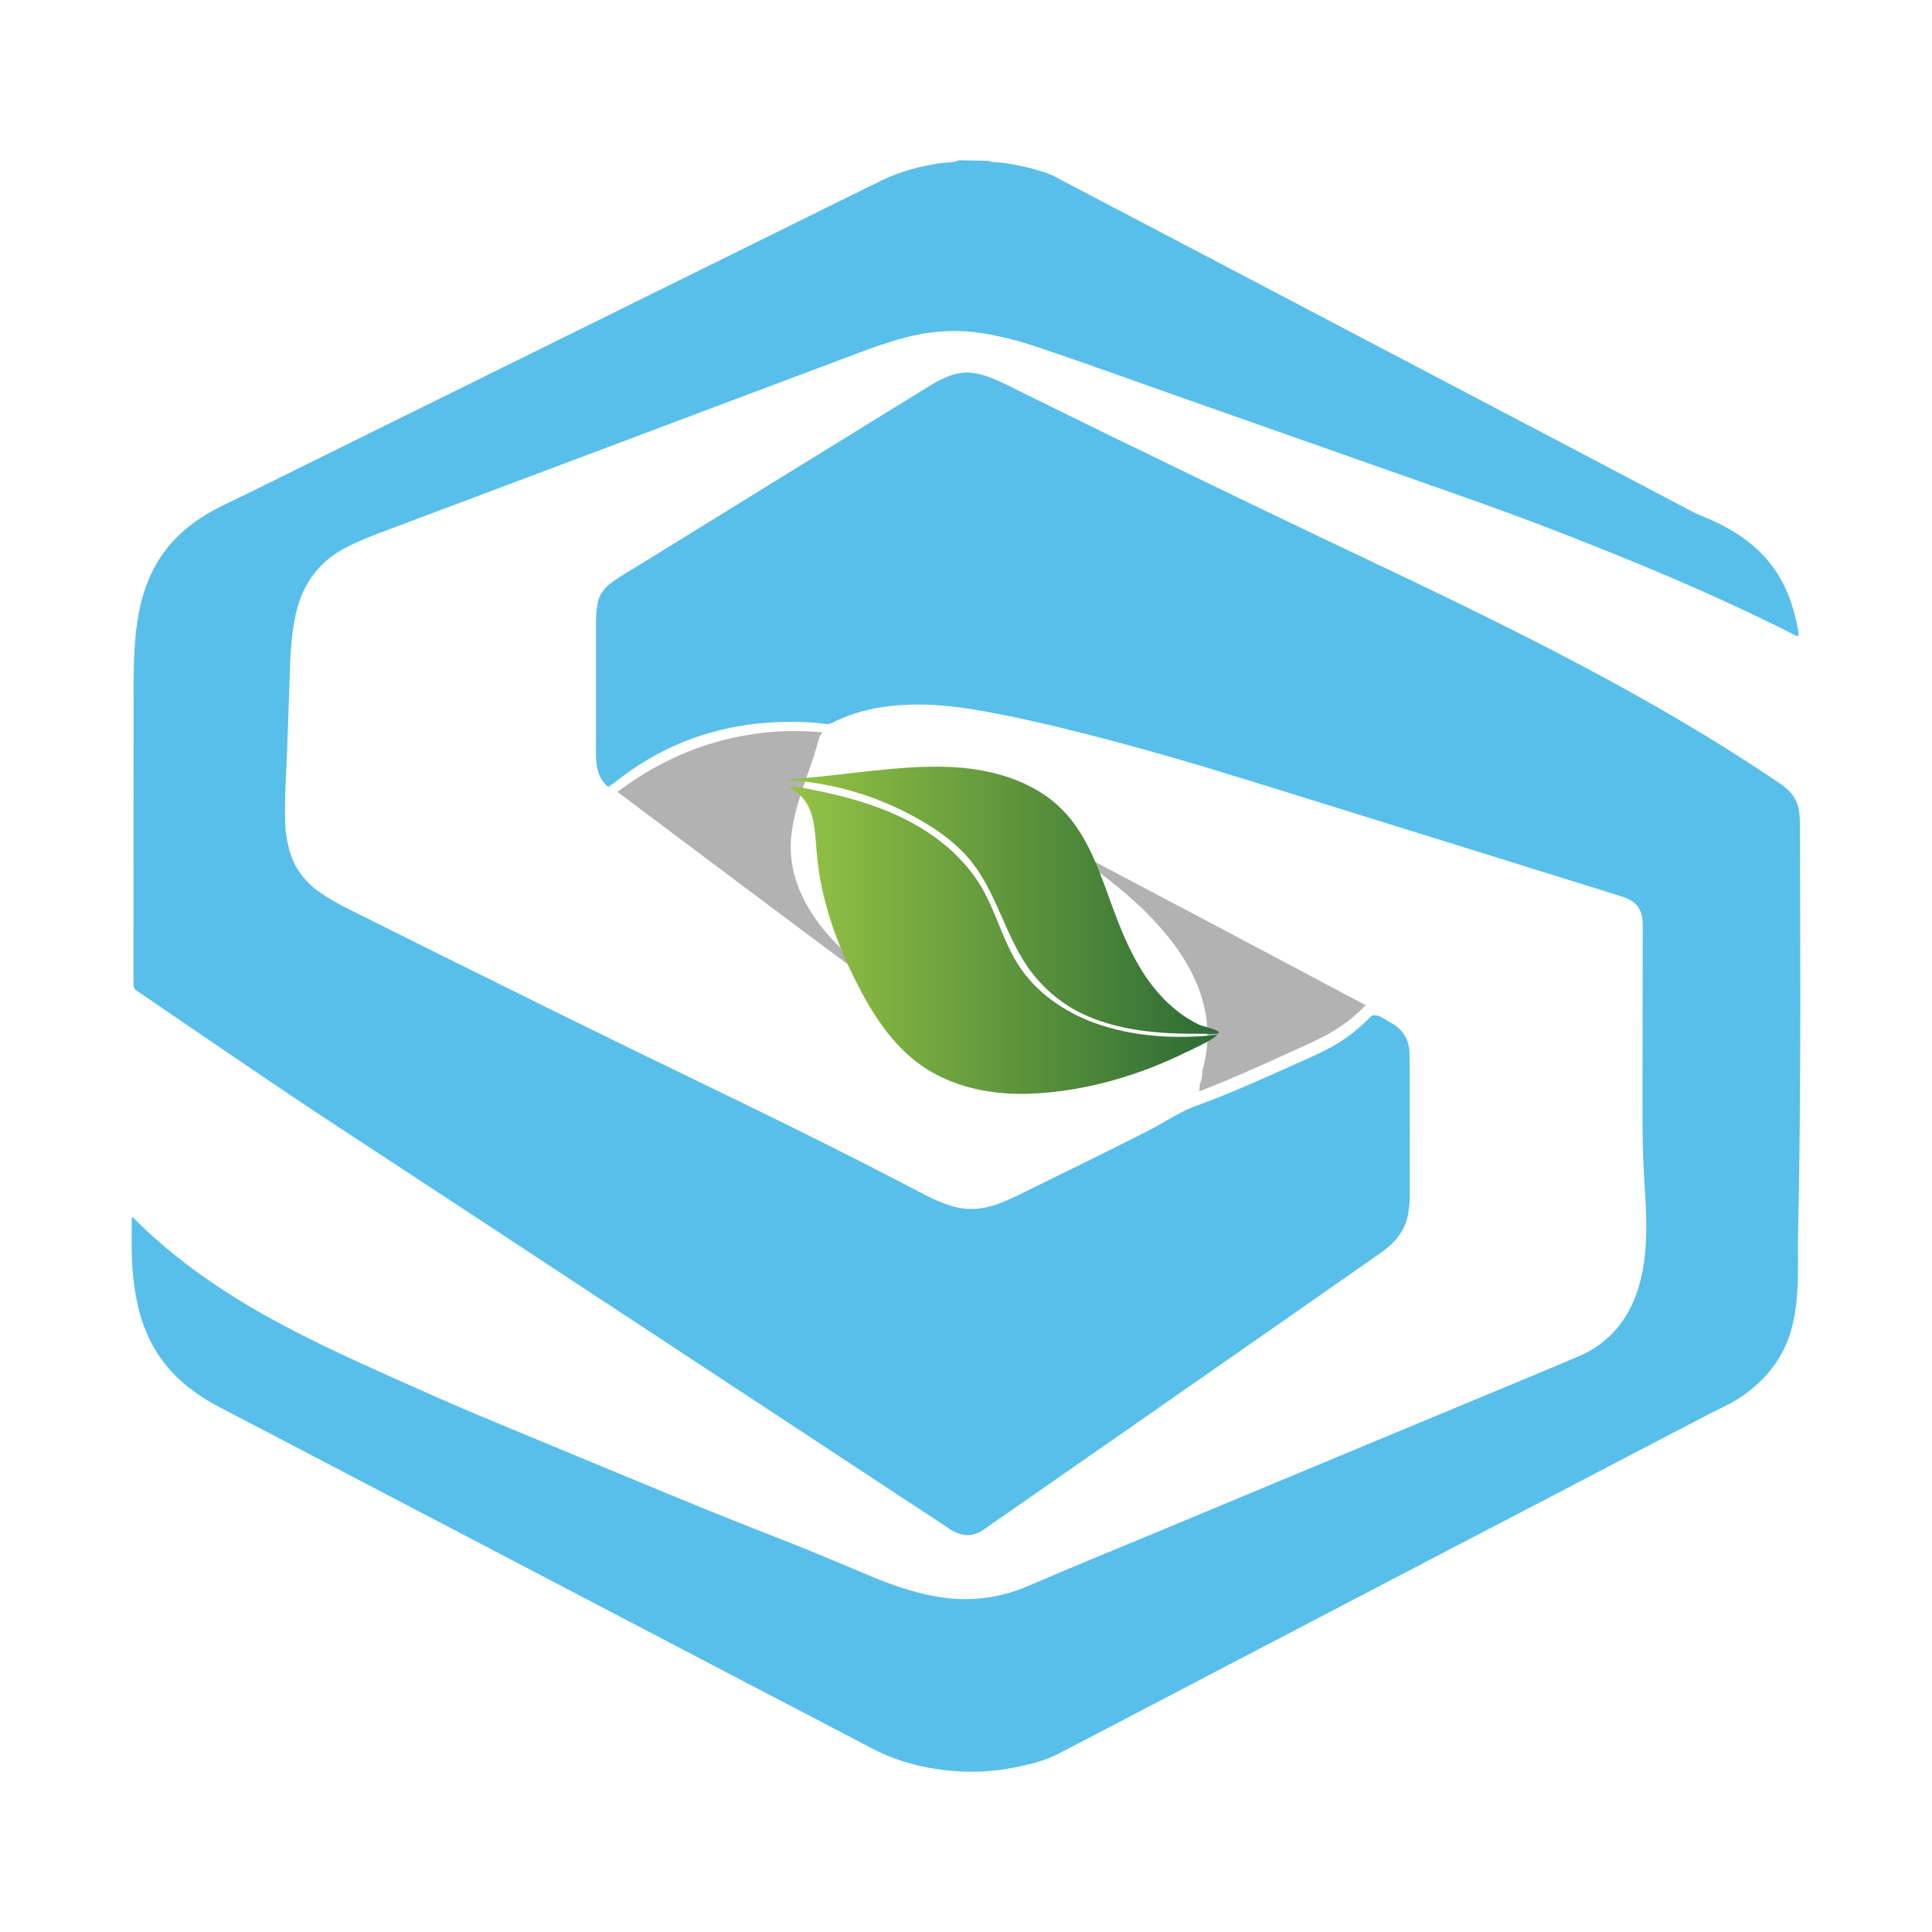
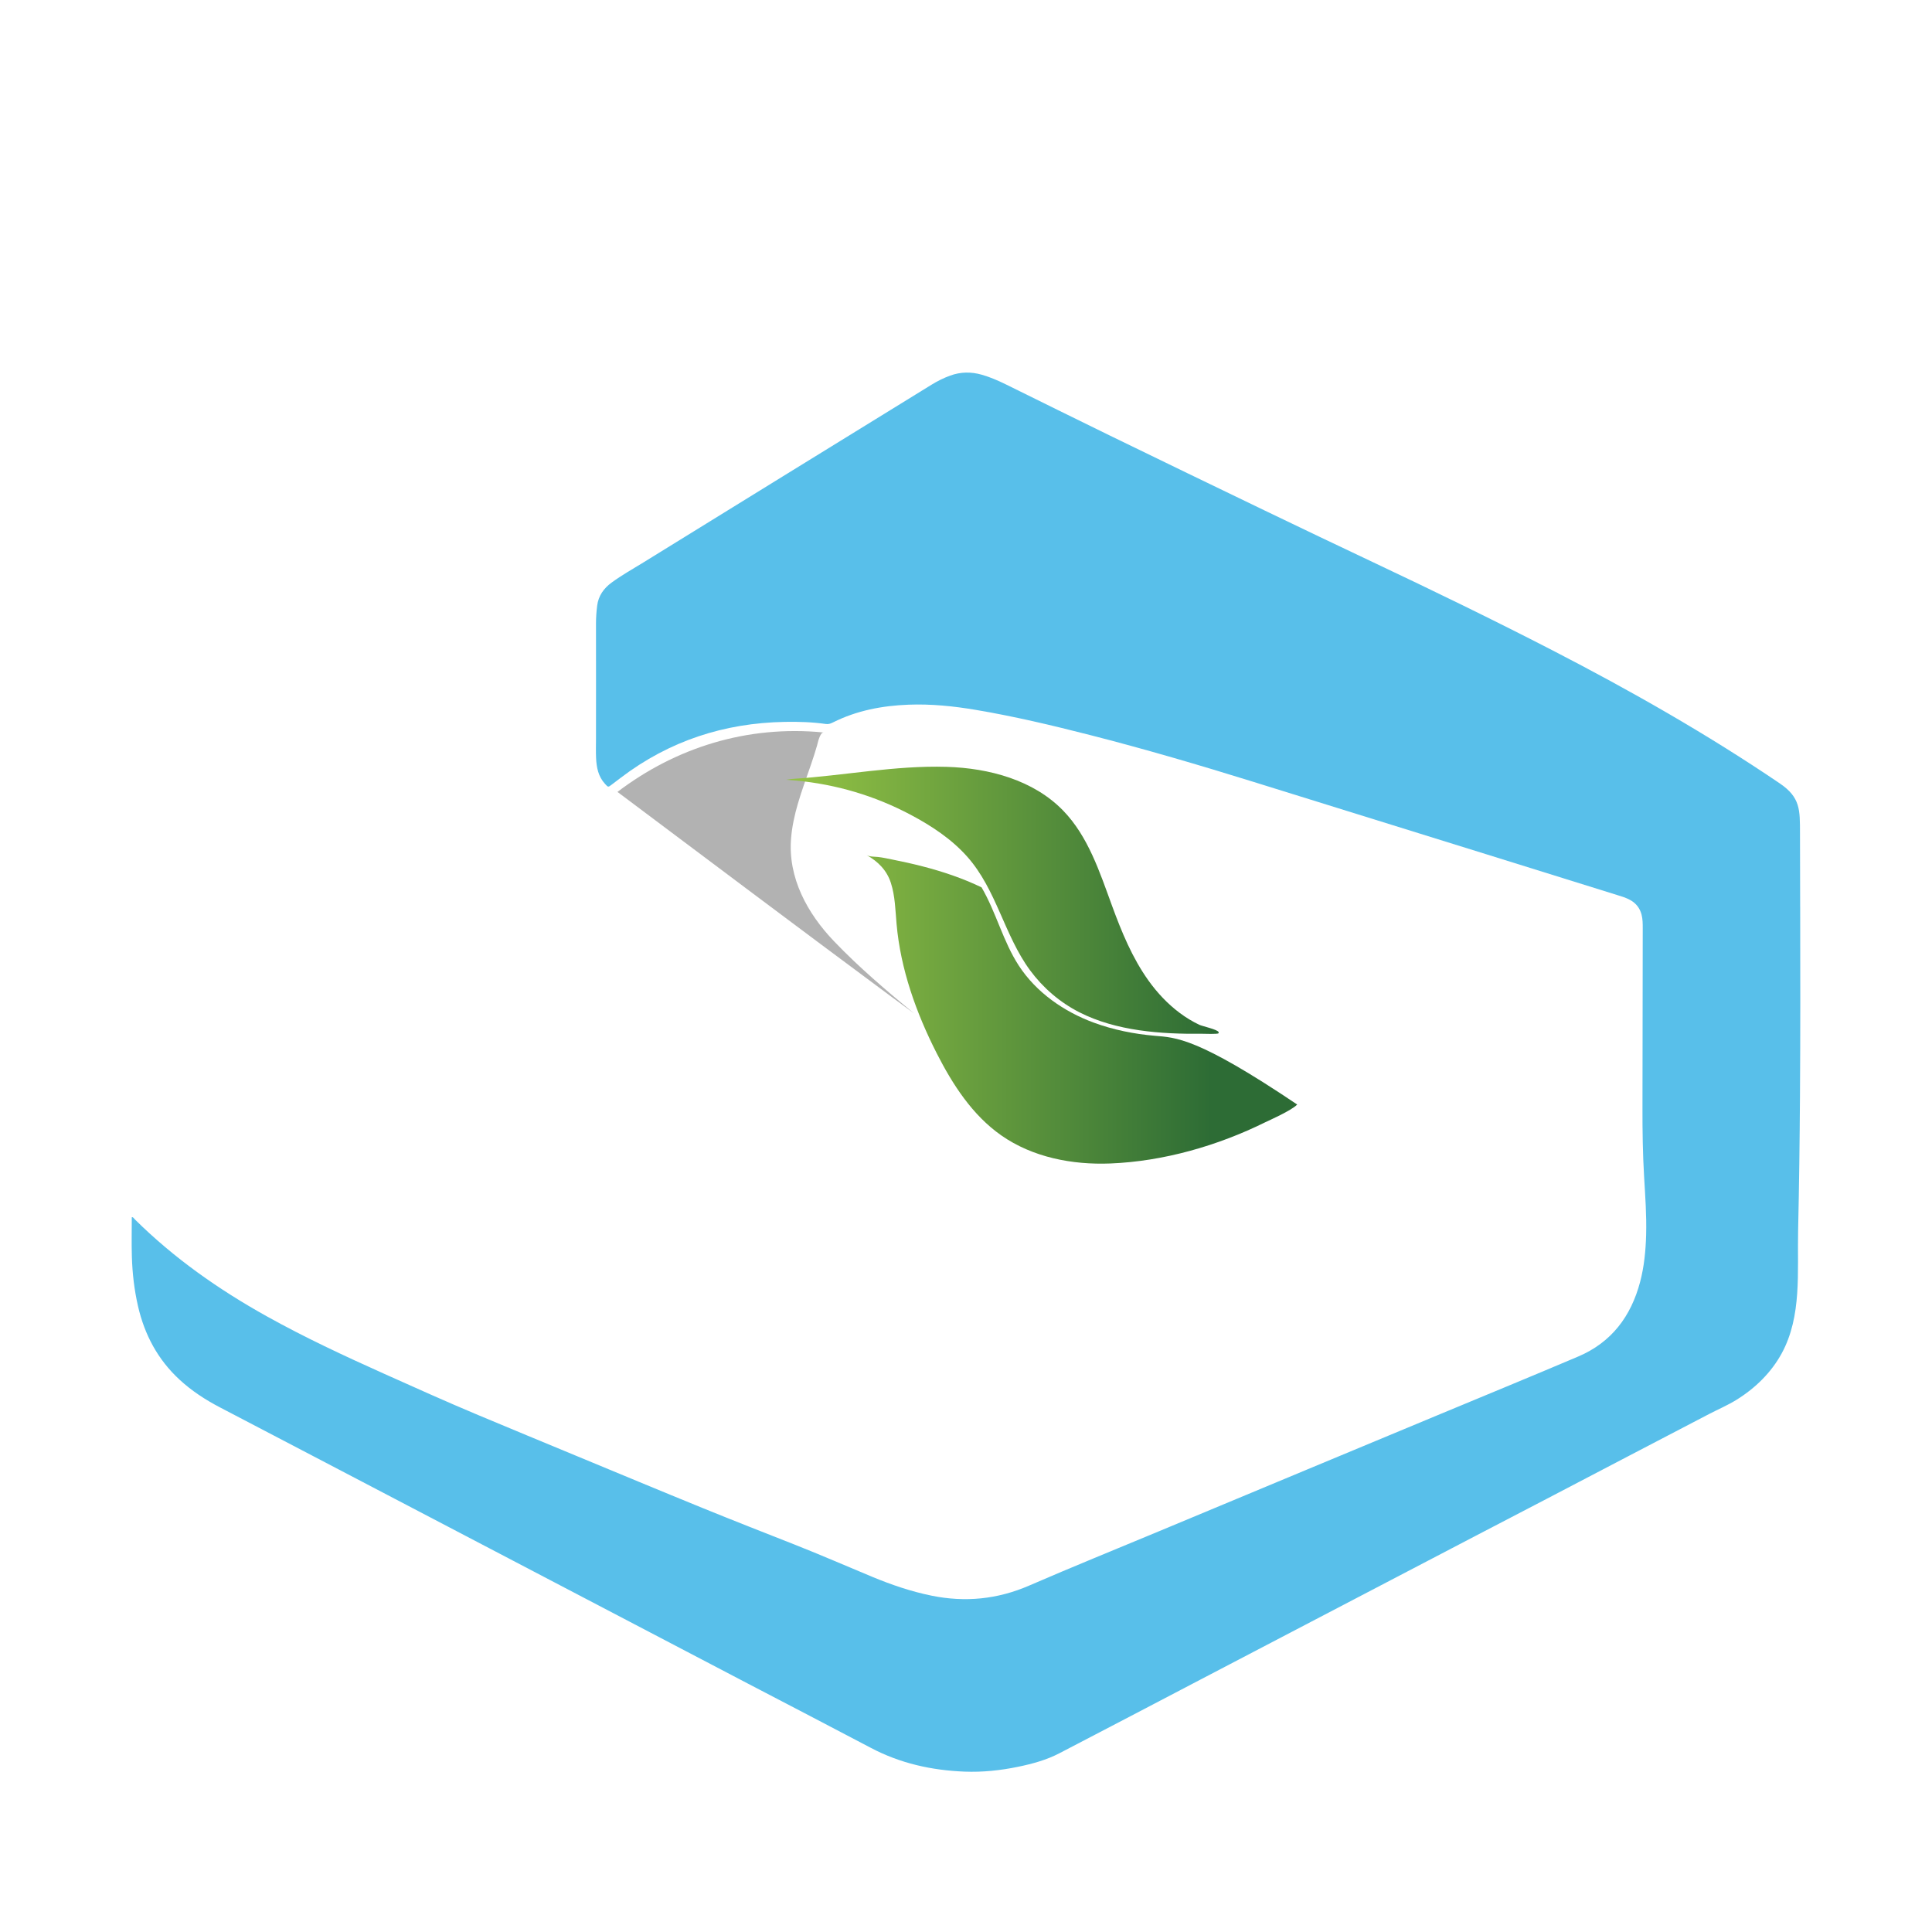
<svg xmlns="http://www.w3.org/2000/svg" viewBox="0 0 2048 2048">
  <title>smartsaas-logo-complete_tiny_ps_tiny_ps</title>
  <g id="uuid-3ee54f66-8603-4b3e-9df6-a9c244df21b0">
    <linearGradient id="SVGID_1_" gradientUnits="userSpaceOnUse" x1="-620.115" y1="-747.125" x2="669.205" y2="18.735">
      <stop offset="0" stop-opacity="0" stop-color="#FFFFFF" />
      <stop offset="0.88" stop-opacity="0.21" stop-color="#4A494A" />
      <stop offset="1" stop-opacity="0.3" stop-color="#000000" />
    </linearGradient>
-     <path d="M1100.26,882c152.3,90.16,196.45,175.04,174.37,252.78   c-0.03,0.1-0.06,0.2-0.09,0.3c0.11,4.97-0.84,9.76-2.63,14.2c-0.19,2.53-0.46,5.06-0.83,7.56c35.7-13.33,84.11-35.71,117.51-51   c27.35-12.52,42.73-23.65,59.16-40.26c-276.7-147.09-347.48-183.59-347.48-183.59h-0.01L1100.26,882z" fill="url(#SVGID_1_)" />
    <linearGradient id="SVGID_00000132079979466781779640000015630523803794624415_" gradientUnits="userSpaceOnUse" x1="-1335.526" y1="-682.238" x2="-48.203" y2="82.436">
      <stop offset="0" stop-opacity="0" stop-color="#FFFFFF" />
      <stop offset="0.88" stop-opacity="0.21" stop-color="#4A494A" />
      <stop offset="1" stop-opacity="0.3" stop-color="#000000" />
    </linearGradient>
    <path d="M968.929,1074.282   c-29.459-24.317-58.459-48.932-84.882-76.571c-28.255-29.555-48.918-67.158-45.468-109.126c1.019-12.4,3.708-24.618,7.176-36.548   c4.004-13.772,9.011-27.219,13.662-40.778c2.362-6.884,4.642-13.799,6.645-20.797c0.776-2.712,3.095-14.391,7.121-13.993   c-81.519-8.046-157.192,16.286-218.638,62.993c96.013,71.973,191.9,144.117,288.301,215.572   C951.526,1061.466,960.206,1067.9,968.929,1074.282z" fill="url(#SVGID_00000132079979466781779640000015630523803794624415_)" />
    <path d="M1908.27,961.44c0.15,66.9,0.24,133.8-0.22,200.69c-0.32,47.47-0.91,94.93-1.97,142.39   c-0.97,43.55,4.12,90.46-17.3,129.92c-11.12,20.5-28.07,37.01-47.79,49.27c-9.47,5.9-19.72,10.23-29.57,15.36   c-57.42,29.88-114.76,59.92-172.13,89.89c-25.3,13.22-50.66,26.35-75.97,39.56c-59.12,30.86-118.23,61.75-177.34,92.63   c-37.67,19.67-75.34,39.35-113.01,59.05c-50.02,26.15-99.99,52.4-150.1,78.4c-13.61,7.07-28.39,11.09-43.34,14.2   c-18.82,3.91-37.9,5.95-57.13,5.19c-34.8-1.39-68.09-8.73-99.17-25.15c-43.17-22.8-86.53-45.22-129.8-67.84   c-46.93-24.54-93.84-49.12-140.76-73.67c-44.8-23.45-89.6-46.9-134.4-70.34c-56.96-29.81-113.93-59.62-170.9-89.42   c-38.05-19.9-76.11-39.77-114.15-59.66c-15.52-8.11-30.11-17.59-42.99-29.51c-22.99-21.26-37.01-47.57-43.95-77.89   c-3.95-17.25-5.96-34.75-6.49-52.39c-0.42-13.87-0.09-27.76-0.09-41.8c1.46-0.39,2.22,1.26,3.22,2.25   c41.49,41.11,88.81,74.31,139.7,102.67c40.4,22.52,82.26,42.03,124.43,60.94c33.21,14.88,66.38,29.83,99.94,43.88   c34.56,14.48,69.17,28.81,103.79,43.15c44.68,18.5,89.3,37.14,134.09,55.38c32.47,13.23,65.13,26.01,97.77,38.86   c27.57,10.87,54.71,22.74,82.07,34.08c20.35,8.44,41.11,15.53,62.78,19.94c35.66,7.26,69.89,3.88,103.48-10.69   c45.56-19.75,91.62-38.39,137.46-57.51c52.27-21.8,104.56-43.6,156.83-65.39c45.04-18.77,90.11-37.5,135.15-56.26   c50.89-21.19,101.87-42.12,152.59-63.66c35.24-14.96,55.93-42.54,65.58-78.99c4.31-16.29,5.92-32.98,6.39-49.74   c0.58-20.7-0.93-41.34-2.15-62.01c-1.42-24.15-1.77-48.33-1.72-72.53c0.13-63.43,0.2-126.86,0.28-190.3   c0-5.01,0.04-9.98-1.27-14.92c-1.84-6.96-5.88-12.02-12.11-15.47c-4.23-2.34-8.83-3.7-13.41-5.12   c-46.15-14.39-92.3-28.79-138.46-43.15c-82.54-25.68-165.1-51.34-247.66-77c-57.39-17.84-115.04-34.76-173.28-49.64   c-40.07-10.23-80.32-19.79-121.12-26.65c-23.42-3.94-47.07-6.35-70.89-5.45c-27.91,1.07-54.93,6.14-80.14,18.78   c-2.38,1.19-4.69,2.1-7.47,1.7c-14.49-2.07-29.07-2.52-43.68-2.25c-64.27,1.19-122.49,20.17-173.84,59.22   c-3.29,2.5-6.57,5.03-9.89,7.52c-3.55,2.67-3.47,2.57-6.66-0.86c-7.32-7.85-9.18-17.61-9.63-27.76c-0.3-6.75-0.08-13.51-0.08-20.27   c0.01-40.54,0.09-81.09,0-121.64c-0.01-6.56,0.42-13.06,1.26-19.53c1.33-10.33,6.94-18.19,15.16-24.25   c10.71-7.9,22.37-14.36,33.67-21.35c49.28-30.51,98.65-60.91,147.98-91.35c52.49-32.38,104.99-64.75,157.51-97.08   c6.32-3.89,12.94-7.21,19.94-9.75c11.03-3.99,22.13-4.12,33.37-0.92c8.85,2.52,17.22,6.15,25.44,10.19   c36.96,18.2,73.85,36.51,110.88,54.55c54.47,26.52,109.02,52.91,163.6,79.2c38.28,18.44,76.63,36.75,115.05,54.91   c63.85,30.18,127.38,61.02,190.14,93.38c82.76,42.7,163.64,88.64,240.78,140.95c22.02,14.93,21.45,28.11,21.5,53.05   c0.05,25.96,0.11,51.94,0.18,77.91v0.05h-0.01L1908.27,961.44L1908.27,961.44z" fill="#58BFEA" />
-     <path d="M1047.2,170.45c5.01,2.06,10.45,1.41,15.64,2.1c16.48,2.16,32.51,6,48.19,11.43   c5.4,1.87,10.21,4.89,15.21,7.52c30.11,15.8,60.23,31.56,90.33,47.37c61.75,32.42,123.48,64.84,185.22,97.27   c41.67,21.88,83.33,43.79,125,65.69c52.09,27.36,104.19,54.71,156.27,82.09c36.82,19.36,73.61,38.75,110.39,58.18   c3.66,1.93,7.43,3.61,11.27,5.15c21.07,8.46,40.68,19.29,57.44,34.63c22.33,20.45,35.29,46.15,41.63,75.41   c1.18,5.46,2.92,10.92,2.69,16.7c-2.38,0.69-3.89-0.8-5.5-1.61c-83.12-42.03-169-77.7-255.83-111.23   c-56.69-21.9-114.16-41.65-171.47-61.85c-77.64-27.37-155.31-54.67-232.97-82.02c-47.66-16.79-95.13-34.11-143.08-50.07   c-20.47-6.81-41.38-12.09-62.82-14.86c-25.61-3.3-50.81-0.98-75.73,5.6c-23.85,6.3-46.76,15.31-69.8,23.96   c-49.16,18.42-98.28,36.92-147.41,55.4c-57.09,21.47-114.16,42.94-171.24,64.41c-52.81,19.85-105.61,39.68-158.42,59.54   c-16.1,6.06-32.2,12.06-47.43,20.26c-29.38,15.82-45.59,40.83-51.99,72.92c-3.28,16.48-4.7,33.16-5.29,49.92   c-1,28.95-1.83,57.9-2.97,86.85c-1.05,26.98-2.94,53.95-2.22,80.98c0.25,9.82,1.87,19.5,4.45,28.96   c5.2,19.11,16.53,33.83,32.7,45.03c9.16,6.34,18.78,11.9,28.73,16.85c72.59,36.11,145.13,72.3,217.85,108.16   c55.31,27.29,110.77,54.25,166.29,81.11c55.13,26.66,110.12,53.63,164.69,81.43c22.33,11.37,44.51,23.07,66.78,34.53   c6.79,3.49,13.89,6.23,21.07,8.85c18.06,6.58,35.89,5.53,53.62-1.13c7.96-2.99,15.71-6.48,23.32-10.26   c45.13-22.32,90.46-44.24,135.31-67.09c12.95-6.6,23.55-13.61,35.41-19.62c5.22-2.66,10.68-5.11,16.69-7.24   c36.12-12.87,87.53-36.37,122.49-52.17c28.81-13.03,44.38-24.55,61.89-42.55c1.91-2.05,8.99-0.1,11.58,1.59   c3.65,2.38,7.54,4.38,11.25,6.65c12.06,7.32,17.64,18.33,17.75,32.18c0.17,20.05,0.15,40.11,0.18,60.16   c0.04,29.87,0,59.72,0.06,89.58c0.01,7-0.65,13.9-1.98,20.77c-3.46,17.89-14.65,30.21-29.04,40.25   c-23.77,16.58-47.52,33.21-71.28,49.78c-65.06,45.37-130.11,90.75-195.19,136.1c-45.05,31.39-90.13,62.76-135.21,94.12   c-5.9,4.1-11.92,8.06-17.7,12.33c-12.26,9.07-24.45,8.76-36.96,0.43c-18.5-12.31-37.14-24.45-55.7-36.66   c-52.98-34.85-105.97-69.71-158.95-104.56c-69-45.4-137.99-90.8-207-136.2c-50.62-33.3-101.24-66.58-151.86-99.87   c-41.7-27.43-83.61-54.52-125.04-82.34c-53.38-35.84-106.36-72.24-159.52-108.39c-0.9-0.61-1.69-1.45-2.67-1.87   c-4.35-1.88-4.85-5.38-4.85-9.63c0.09-105.93-0.04-211.86,0.18-317.8c0.04-20.88,0.71-41.8,3.62-62.55   c5.16-36.83,18.31-69.8,46.29-95.6c13.09-12.07,27.97-21.47,43.85-29.36c8.78-4.36,17.7-8.44,26.5-12.77   c47.68-23.54,95.34-47.12,143.03-70.67c73.28-36.19,146.56-72.38,219.84-108.56s146.56-72.38,219.84-108.56   c30.09-14.86,60.15-29.8,90.31-44.51c19.94-9.72,41.19-15.11,63.09-18.31c6.15-0.9,12.53-0.2,18.42-2.91l30.68,0.61h0.08   L1047.2,170.45L1047.2,170.45z" fill="#58BFEA" />
  </g>
  <g id="Layer_2">
    <g>
      <linearGradient id="SVGID_00000176726670860046318430000009624413358195742396_" gradientUnits="userSpaceOnUse" x1="849.036" y1="969.653" x2="1285.913" y2="969.653">
        <stop offset="0" stop-color="#92C144" />
        <stop offset="1" stop-color="#2D6C35" />
      </linearGradient>
      <path d="M843.657,827.406    c42.914,4.103,83.592,16.089,121.702,36.308c22.079,11.714,43.329,25.706,59.929,44.391    c31.168,35.082,39.226,83.397,66.733,120.607c13.656,18.473,31.551,33.841,52.026,44.291    c39.235,20.025,86.921,23.316,130.28,22.831c1.823-0.02,16.903,0.63,17.382-0.583c0.17-0.432,0.21-0.829,0.073-1.18    c-1.077-2.761-17.28-6.263-20.331-7.696c-7.354-3.456-14.313-7.724-20.826-12.576c-12.807-9.541-23.87-21.351-33.154-34.315    c-17.172-23.98-28.509-51.589-38.654-79.284c-13.116-35.806-25.295-73.571-51.842-100.945    c-31.386-32.363-78.407-45.003-123.47-46.367c-54.578-1.652-108.95,9.331-163.307,12.77c-1.797,0.114-4.264,0.537-6.883,0.926    C836.768,826.814,840.215,827.077,843.657,827.406z" fill="url(#SVGID_00000176726670860046318430000009624413358195742396_)" />
      <linearGradient id="SVGID_00000102535707740901881630000011113241152468794275_" gradientUnits="userSpaceOnUse" x1="849.373" y1="998.46" x2="1284.44" y2="998.46">
        <stop offset="0" stop-color="#92C144" />
        <stop offset="1" stop-color="#2D6C35" />
      </linearGradient>
-       <path d="M1224.066,1097.97    c-22.129-1.916-43.987-6.328-64.603-13.922c-31.746-11.693-60.954-32.018-79.441-60.352    c-16.774-25.708-24.028-56.545-39.524-83.043c-19.179-32.794-50.307-57.44-84.517-73.962    c-19.995-9.657-41.136-16.746-62.611-22.291c-10.773-2.782-21.643-5.179-32.557-7.337c-4.849-0.959-9.726-2.058-14.636-2.606    c-3.88-0.433-8.562-0.042-12.075-2.012c12.173,6.829,21.447,16.161,25.749,29.529c4.51,14.013,4.739,28.962,6.026,43.498    c4.244,47.932,20.722,94.133,42.532,137.026c16.9,33.235,37.865,65.665,68.401,87.06c33.204,23.265,75.191,31.418,115.703,29.81    c56.352-2.237,113.97-18.853,164.314-43.746c2.9-1.434,27.778-12.356,33.745-18.737    C1268.786,1099.301,1246.289,1099.894,1224.066,1097.97z" fill="url(#SVGID_00000102535707740901881630000011113241152468794275_)" />
+       <path d="M1224.066,1097.97    c-22.129-1.916-43.987-6.328-64.603-13.922c-31.746-11.693-60.954-32.018-79.441-60.352    c-16.774-25.708-24.028-56.545-39.524-83.043c-19.995-9.657-41.136-16.746-62.611-22.291c-10.773-2.782-21.643-5.179-32.557-7.337c-4.849-0.959-9.726-2.058-14.636-2.606    c-3.88-0.433-8.562-0.042-12.075-2.012c12.173,6.829,21.447,16.161,25.749,29.529c4.51,14.013,4.739,28.962,6.026,43.498    c4.244,47.932,20.722,94.133,42.532,137.026c16.9,33.235,37.865,65.665,68.401,87.06c33.204,23.265,75.191,31.418,115.703,29.81    c56.352-2.237,113.97-18.853,164.314-43.746c2.9-1.434,27.778-12.356,33.745-18.737    C1268.786,1099.301,1246.289,1099.894,1224.066,1097.97z" fill="url(#SVGID_00000102535707740901881630000011113241152468794275_)" />
    </g>
  </g>
</svg>